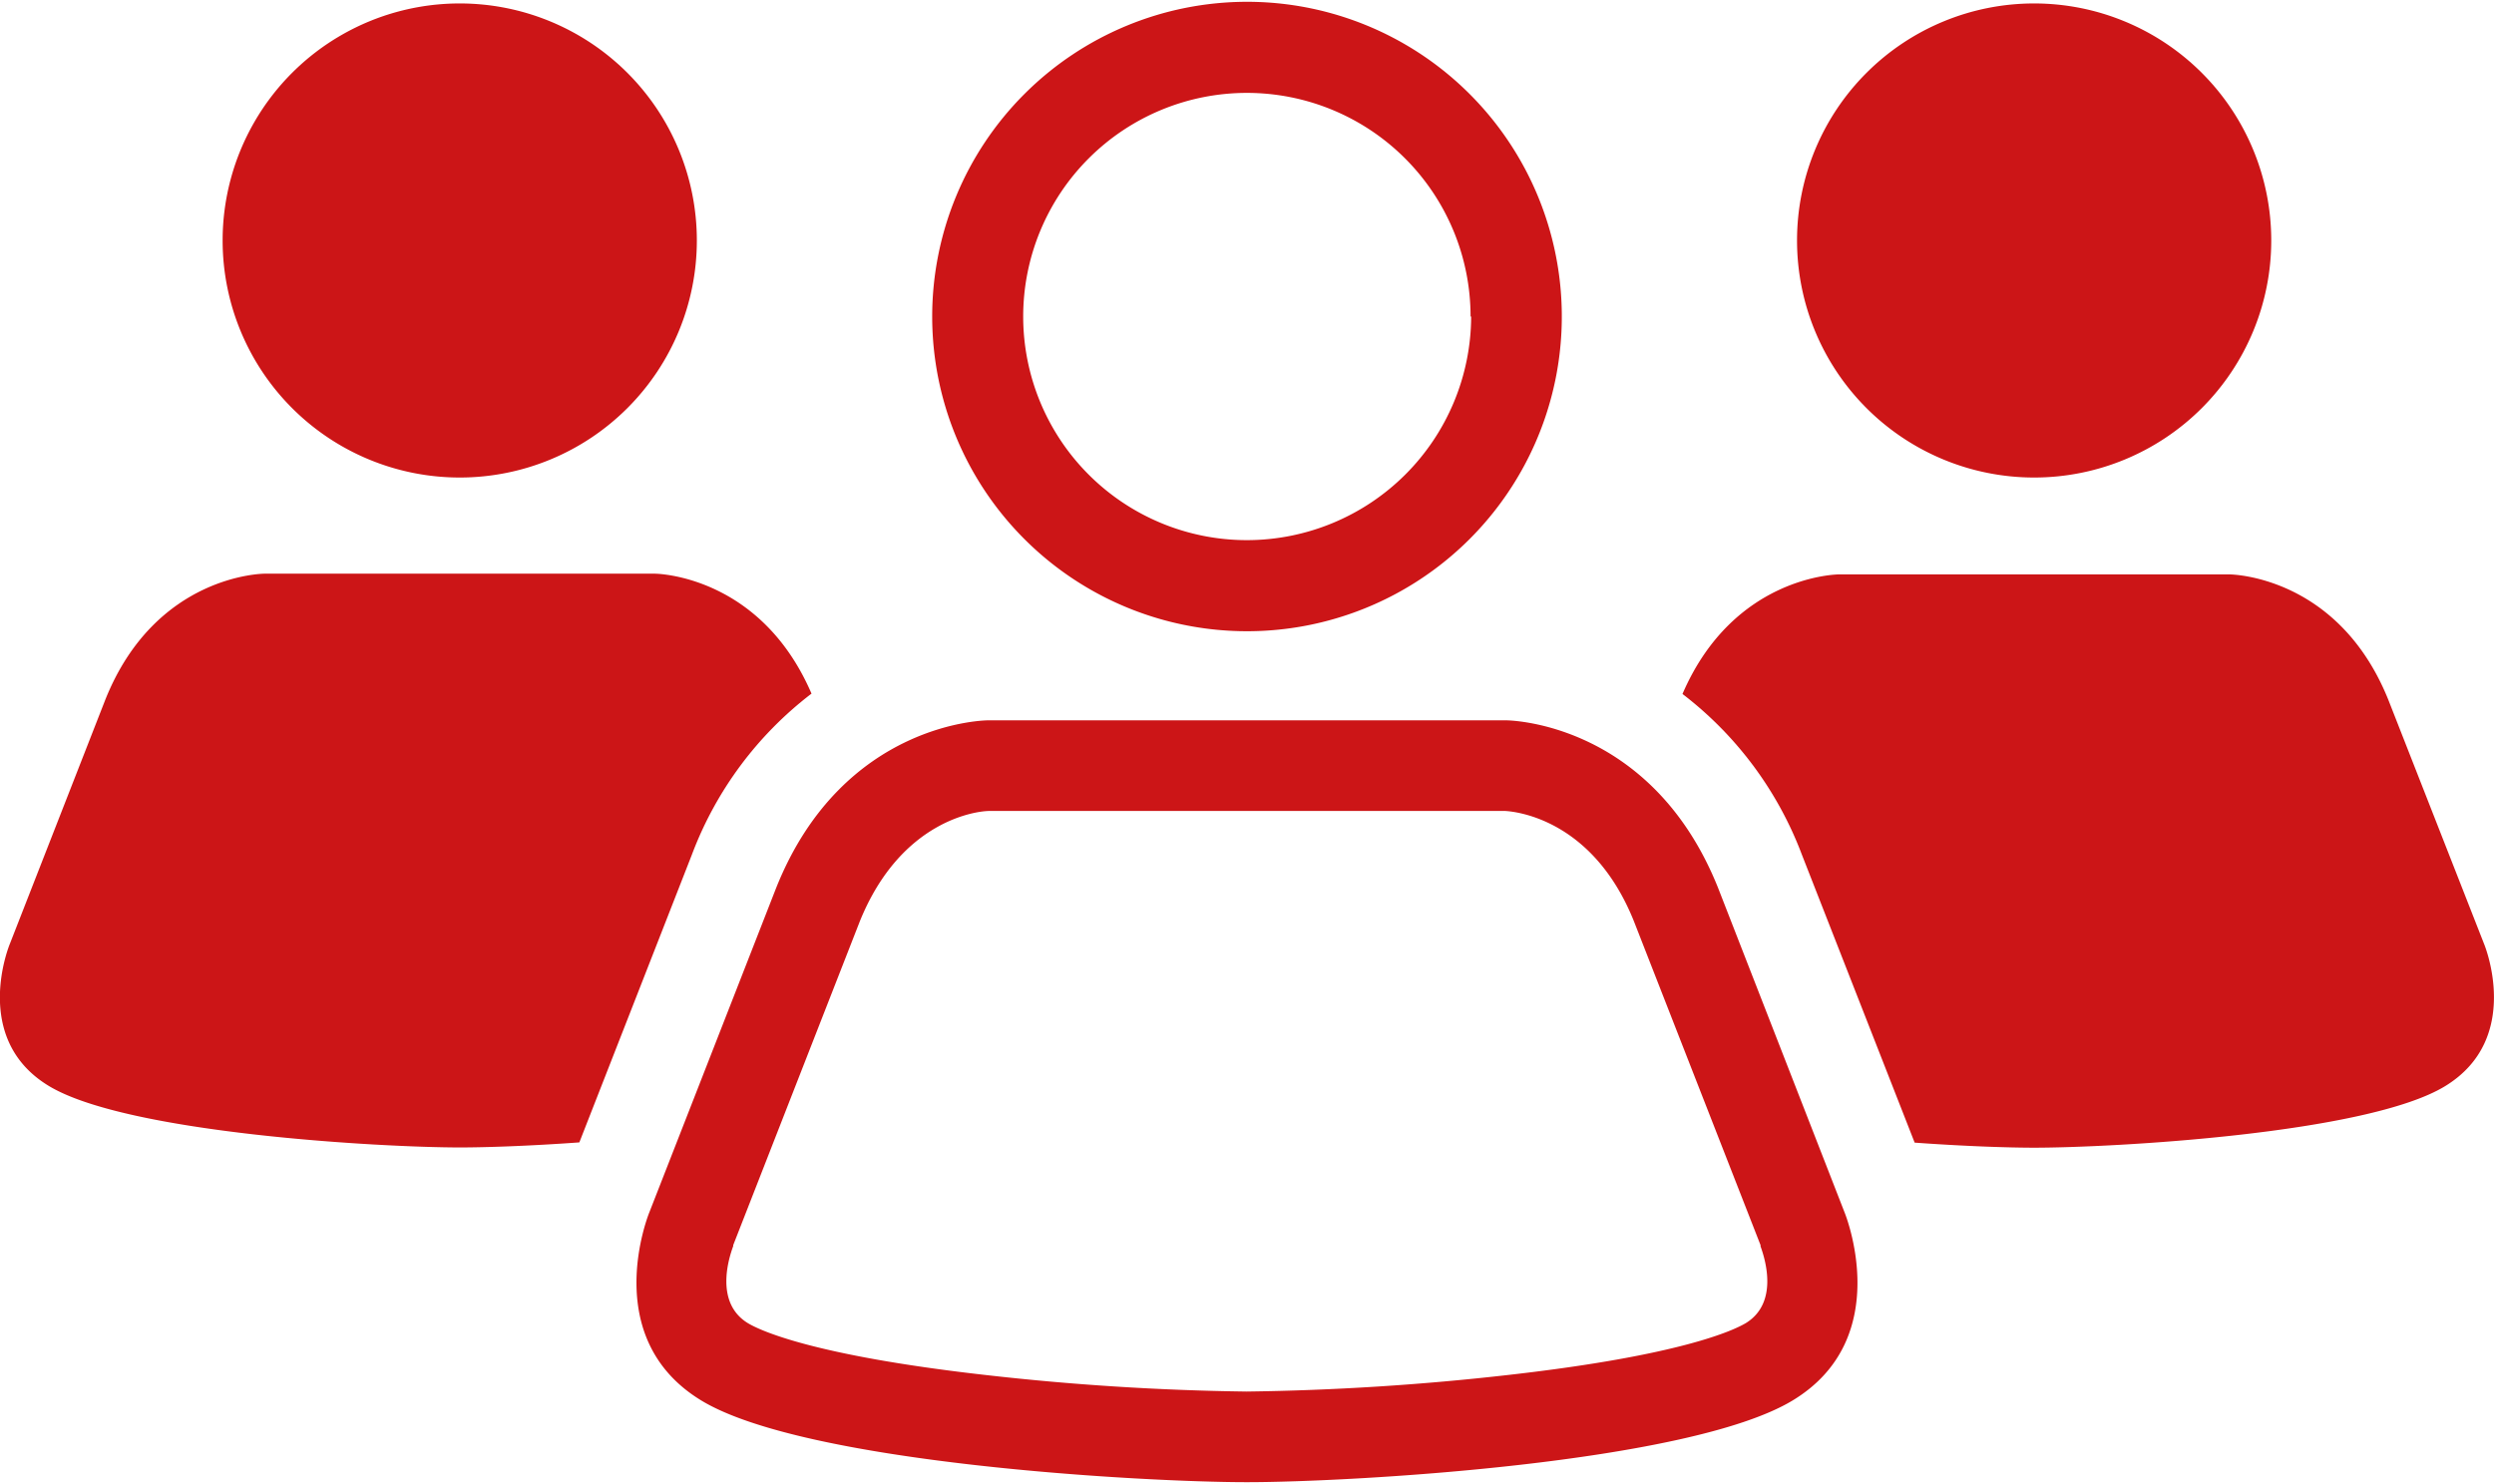
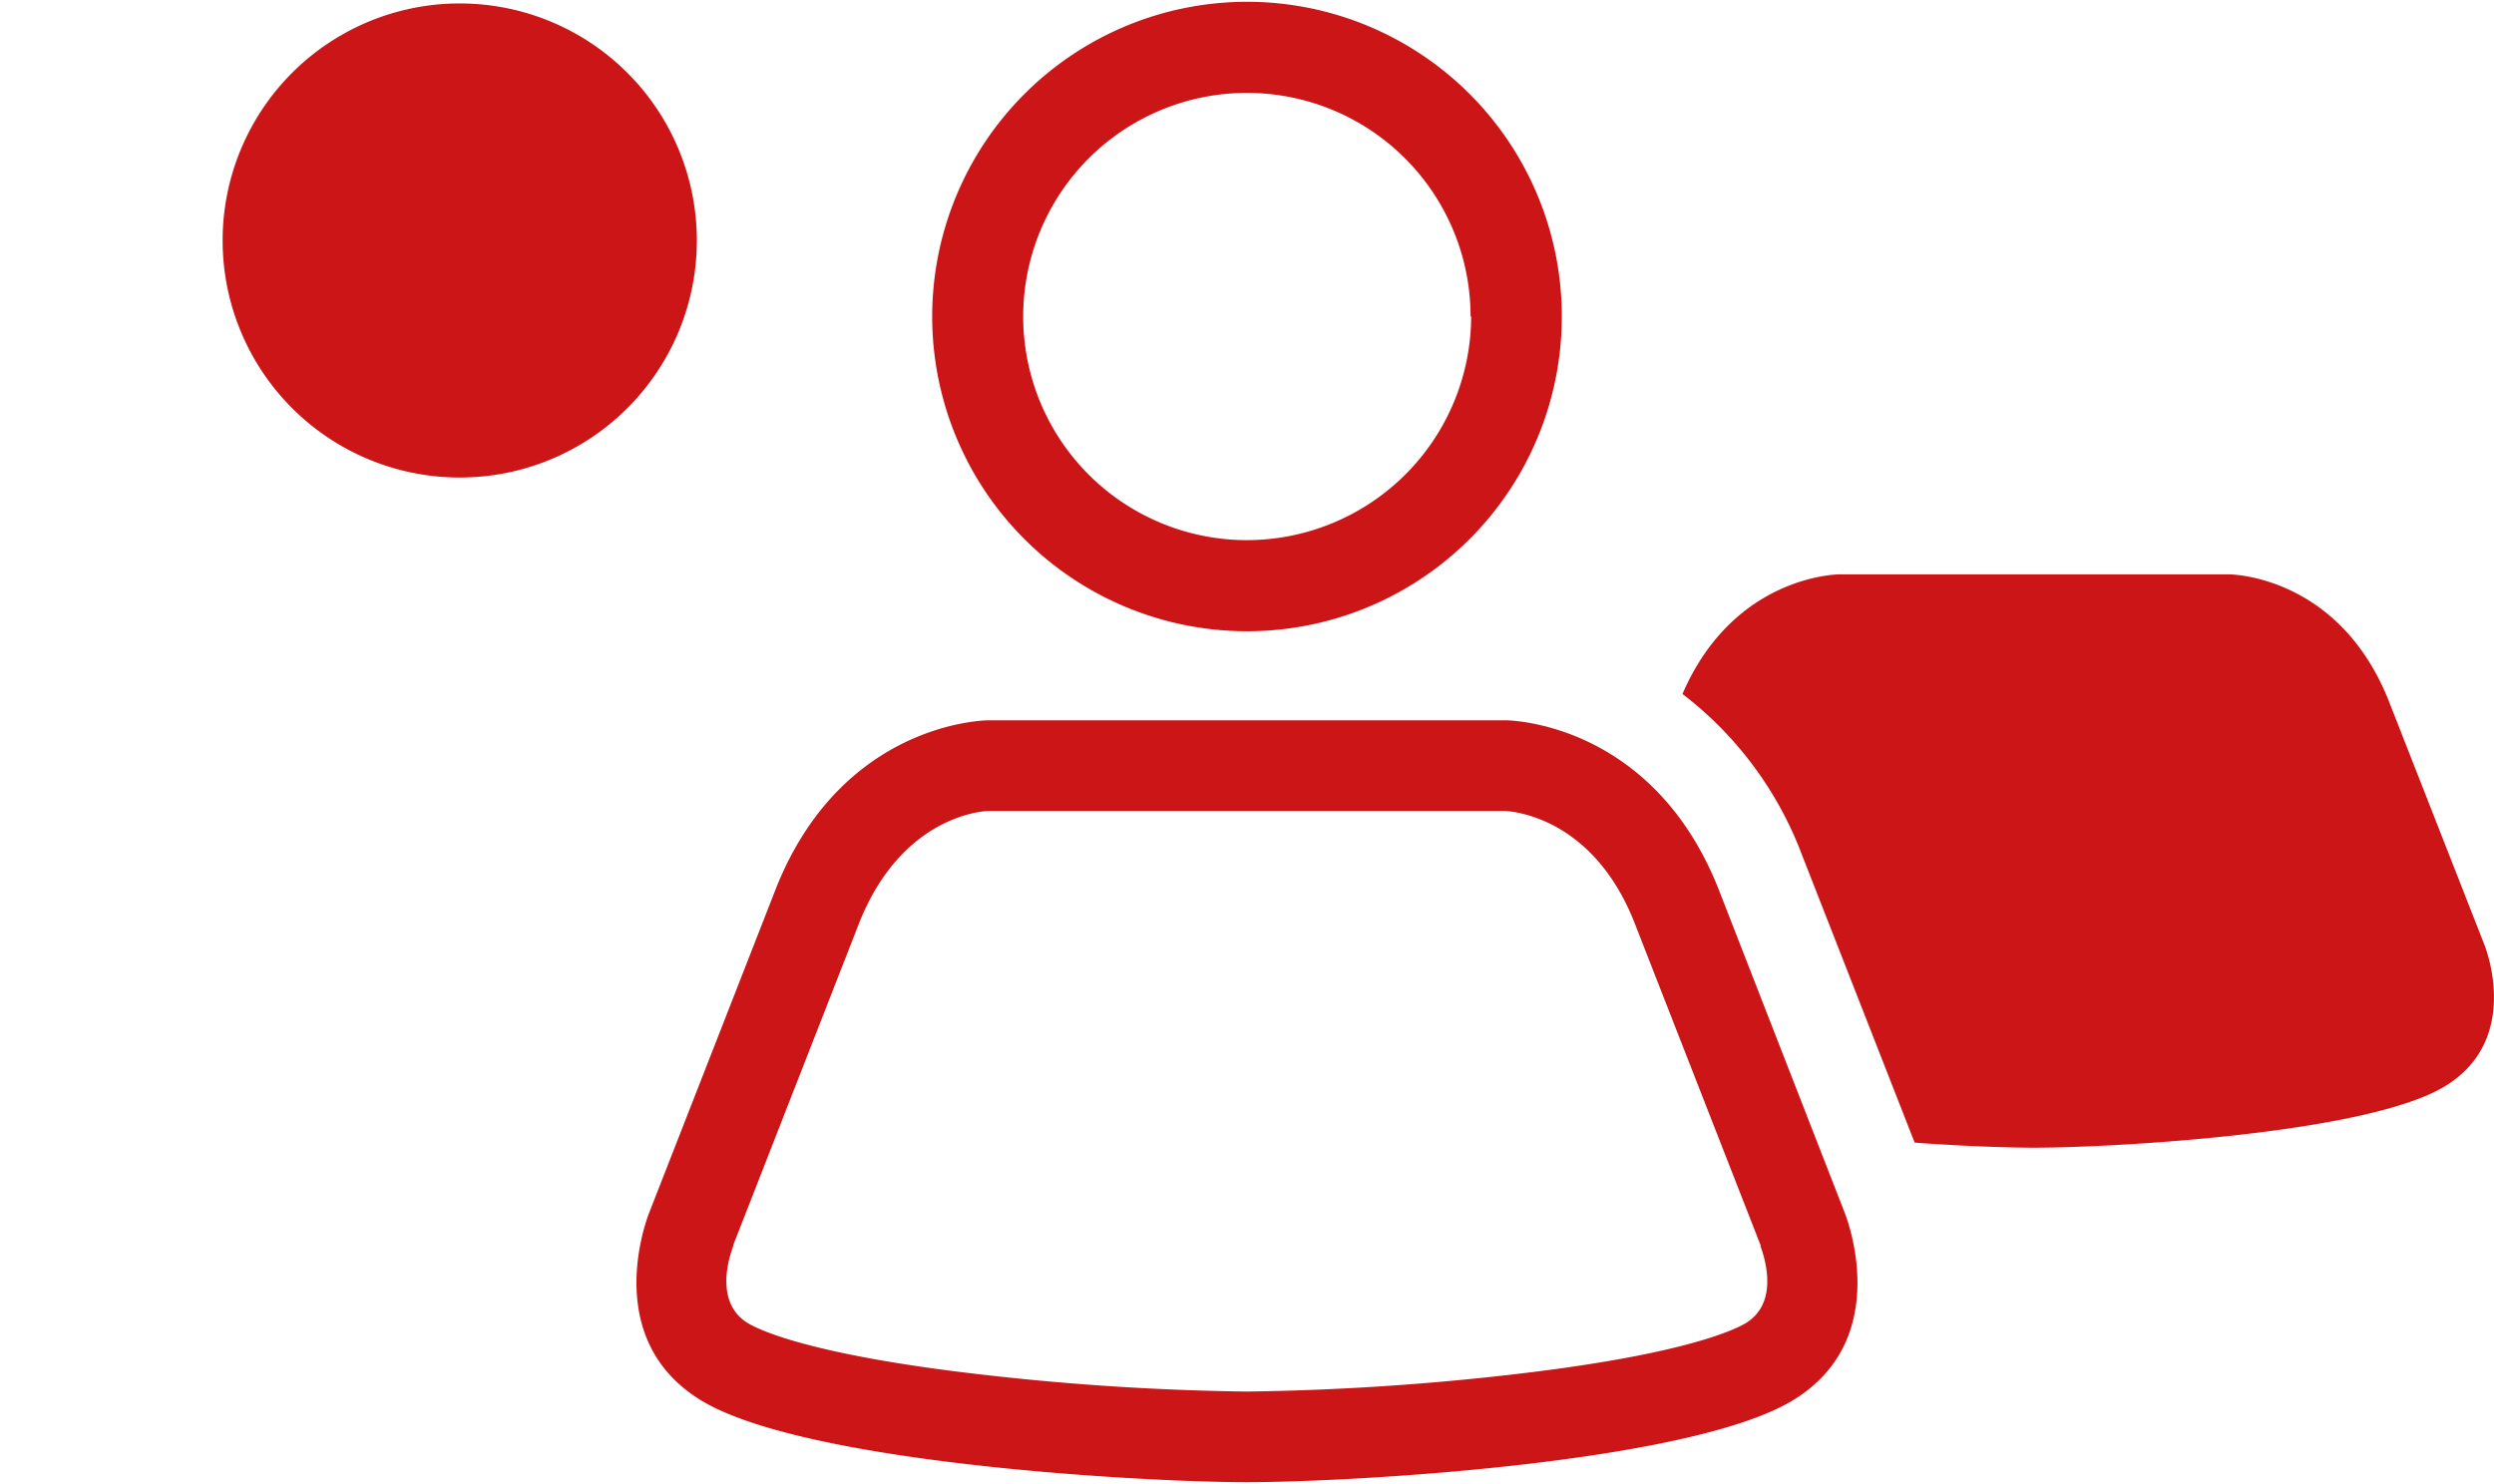
<svg xmlns="http://www.w3.org/2000/svg" id="Ebene_1" data-name="Ebene 1" viewBox="0 0 211.84 125.79" width="84" height="50">
  <defs>
    <style>.cls-1{fill:#cc1517;}</style>
  </defs>
  <path class="cls-1" d="M510.51,318.62s3.31,8-3.32,12.05-28.27,5.23-34.91,5.23c-2.15,0-5.88-.12-10.15-.43L452.55,311a30.93,30.93,0,0,0-10.14-13.65c4.38-10.15,13.31-10.16,13.31-10.16h33.13s9.26,0,13.54,10.72Z" transform="translate(-299.5 -238.54)" />
-   <path class="cls-1" d="M472.28,238.68a20.14,20.14,0,1,1-20.14,20.14A20.14,20.14,0,0,1,472.28,238.68Z" transform="translate(-299.5 -238.54)" />
  <path class="cls-1" d="M456.17,341.38s4.41,10.67-4.41,16-37.54,6.94-46.35,6.94-37.53-1.59-46.34-6.94-4.41-16-4.41-16l10.77-27.56c5.69-14.23,18-14.23,18-14.23h44s12.3,0,18,14.23Zm-8.39,9.43c2.78-1.7,1.69-5.35,1.26-6.53l0-.1-10.76-27.53c-3.47-8.64-10-9.31-10.94-9.36H383.54c-1,0-7.49.72-11,9.36l-10.76,27.53,0,.08c-.43,1.16-1.54,4.85,1.25,6.55,1,.6,5.46,2.73,20.07,4.39a220.79,220.79,0,0,0,22.29,1.42,221.42,221.42,0,0,0,22.31-1.42C442.32,353.54,446.76,351.41,447.78,350.81Z" transform="translate(-299.5 -238.54)" />
  <path class="cls-1" d="M405.41,238.54a26.74,26.74,0,1,1-26.73,26.74A26.75,26.75,0,0,1,405.41,238.54Zm19,26.74a19,19,0,1,0-19,19A19.06,19.06,0,0,0,424.46,265.28Z" transform="translate(-299.5 -238.54)" />
-   <path class="cls-1" d="M368.43,297.32A30.89,30.89,0,0,0,358.27,311l-9.56,24.45c-4.28.31-8,.43-10.15.43-6.65,0-28.27-1.2-34.92-5.23s-3.31-12.05-3.31-12.05l8.11-20.75c4.28-10.72,13.54-10.72,13.54-10.72h33.14S364.05,287.16,368.43,297.32Z" transform="translate(-299.5 -238.54)" />
  <path class="cls-1" d="M338.56,238.68a20.14,20.14,0,1,1-20.15,20.14A20.14,20.14,0,0,1,338.56,238.68Z" transform="translate(-299.5 -238.54)" />
</svg>